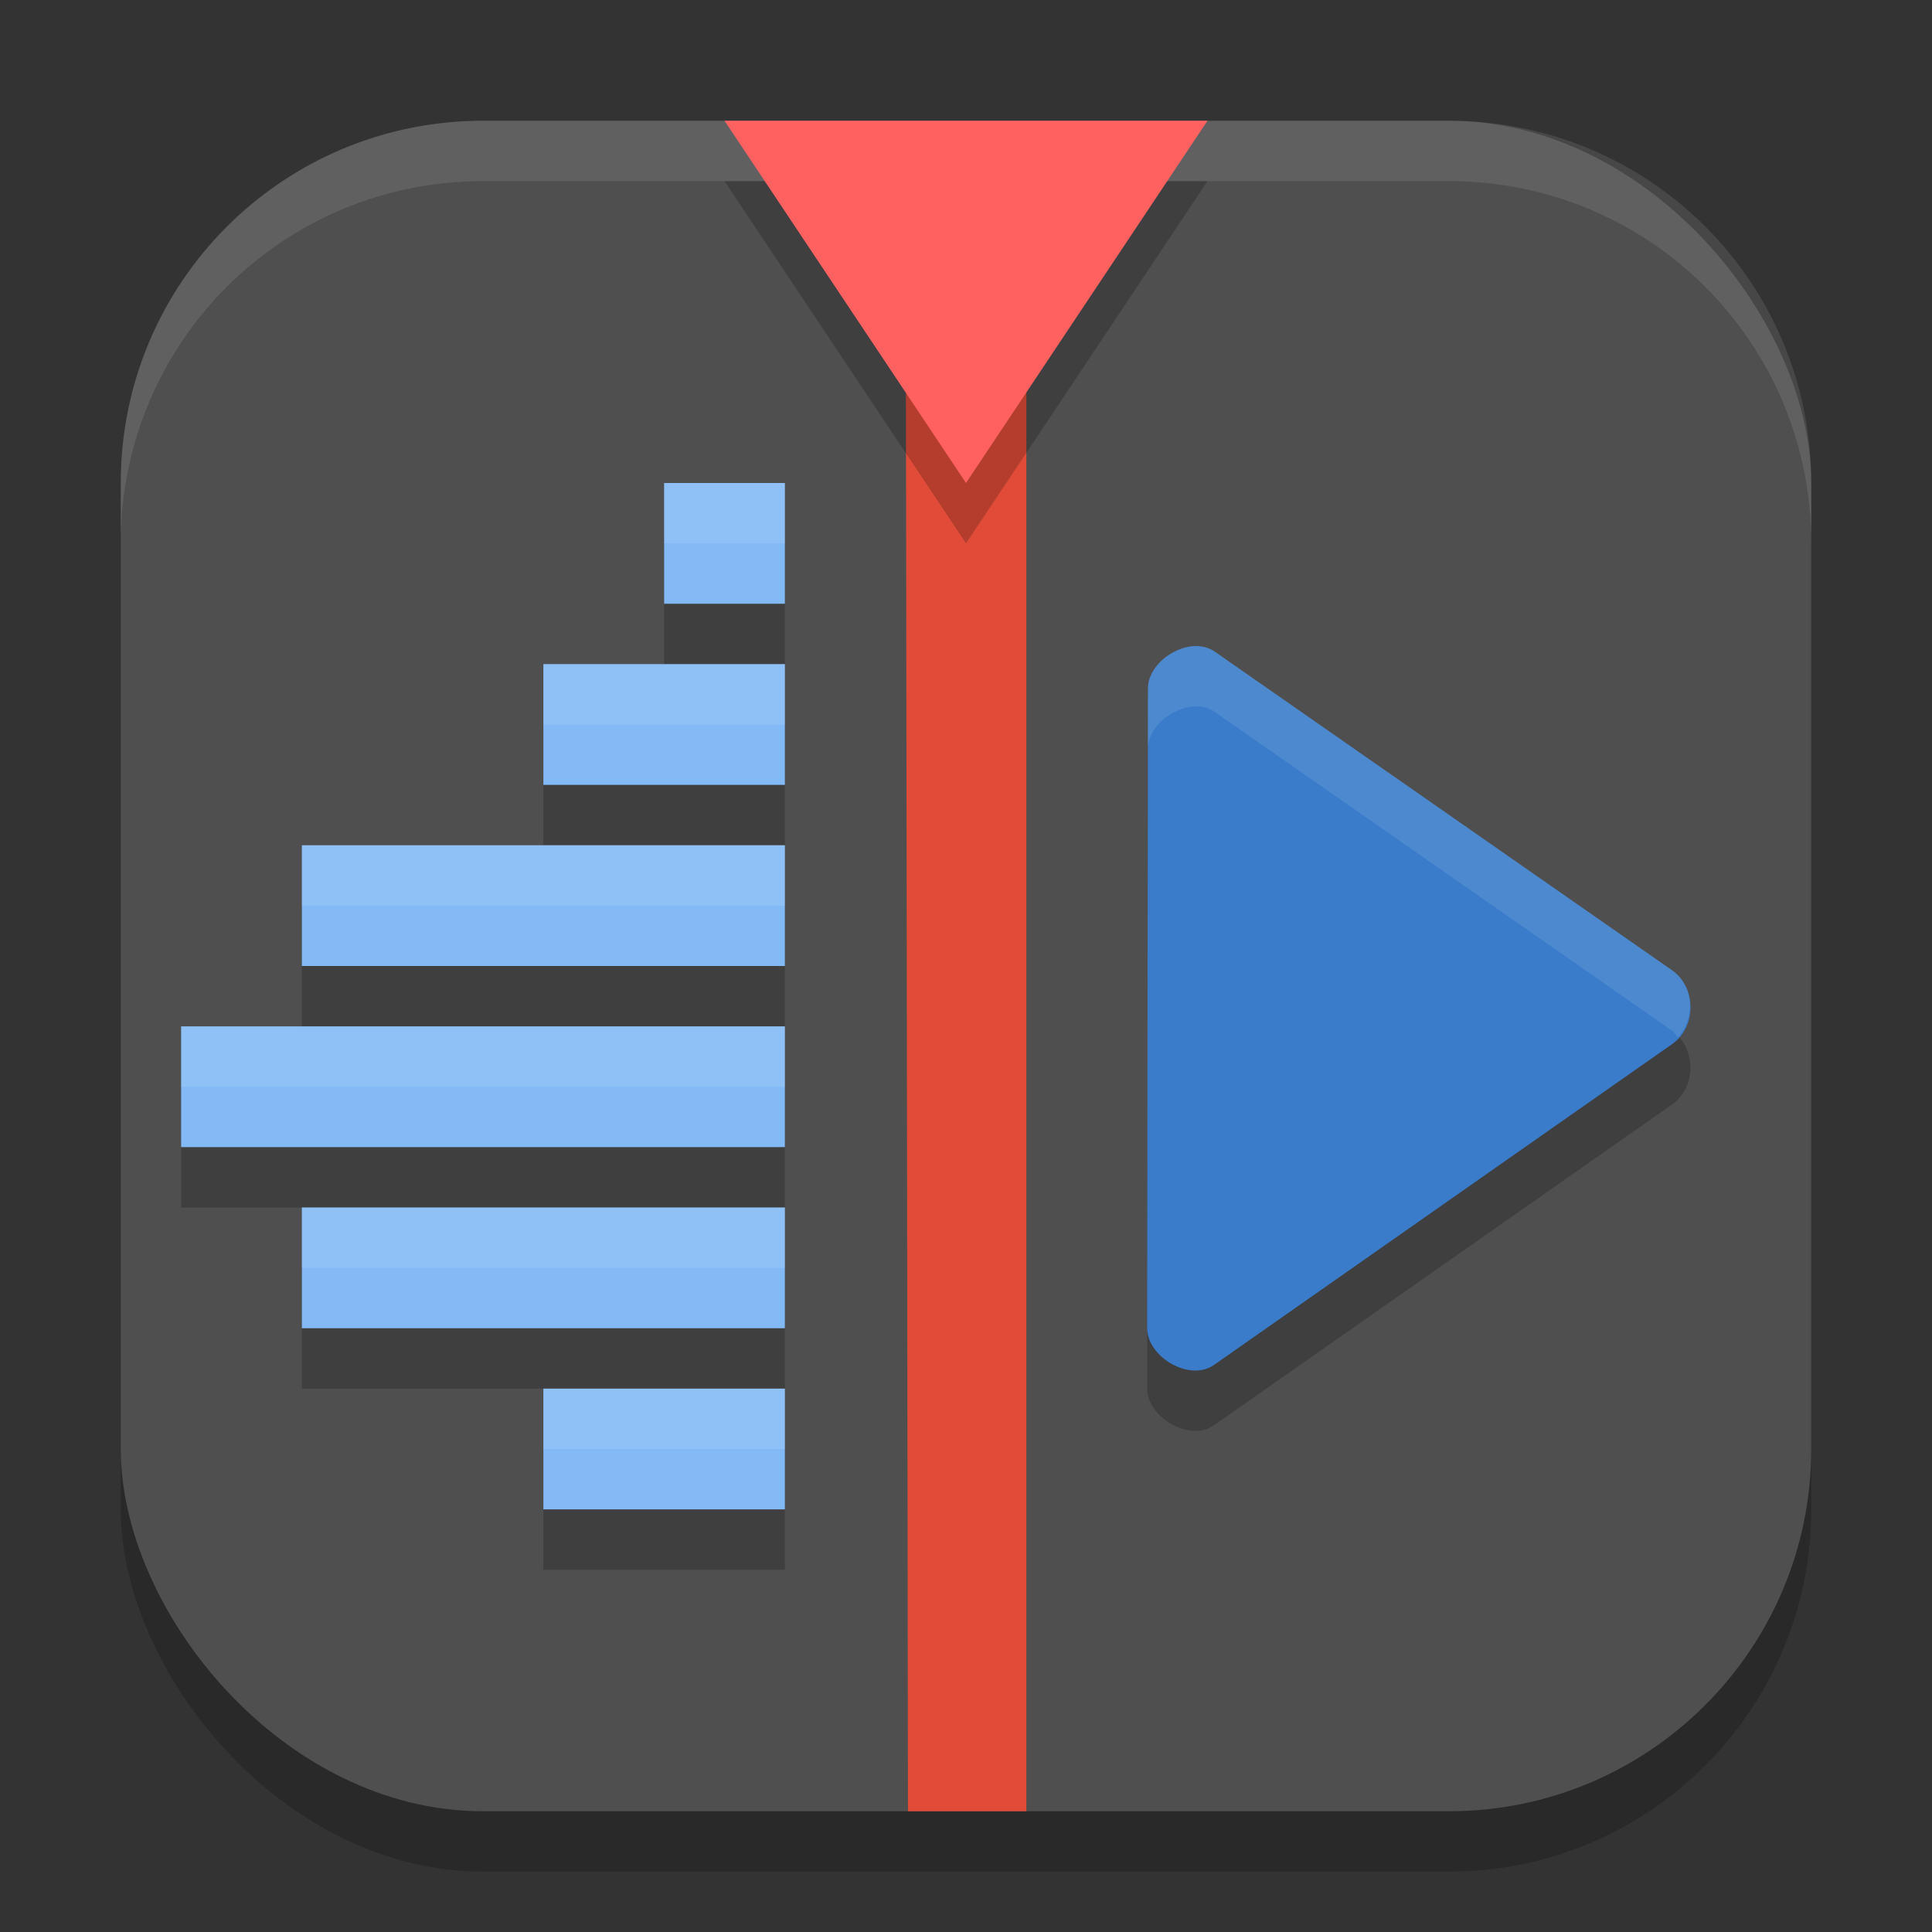
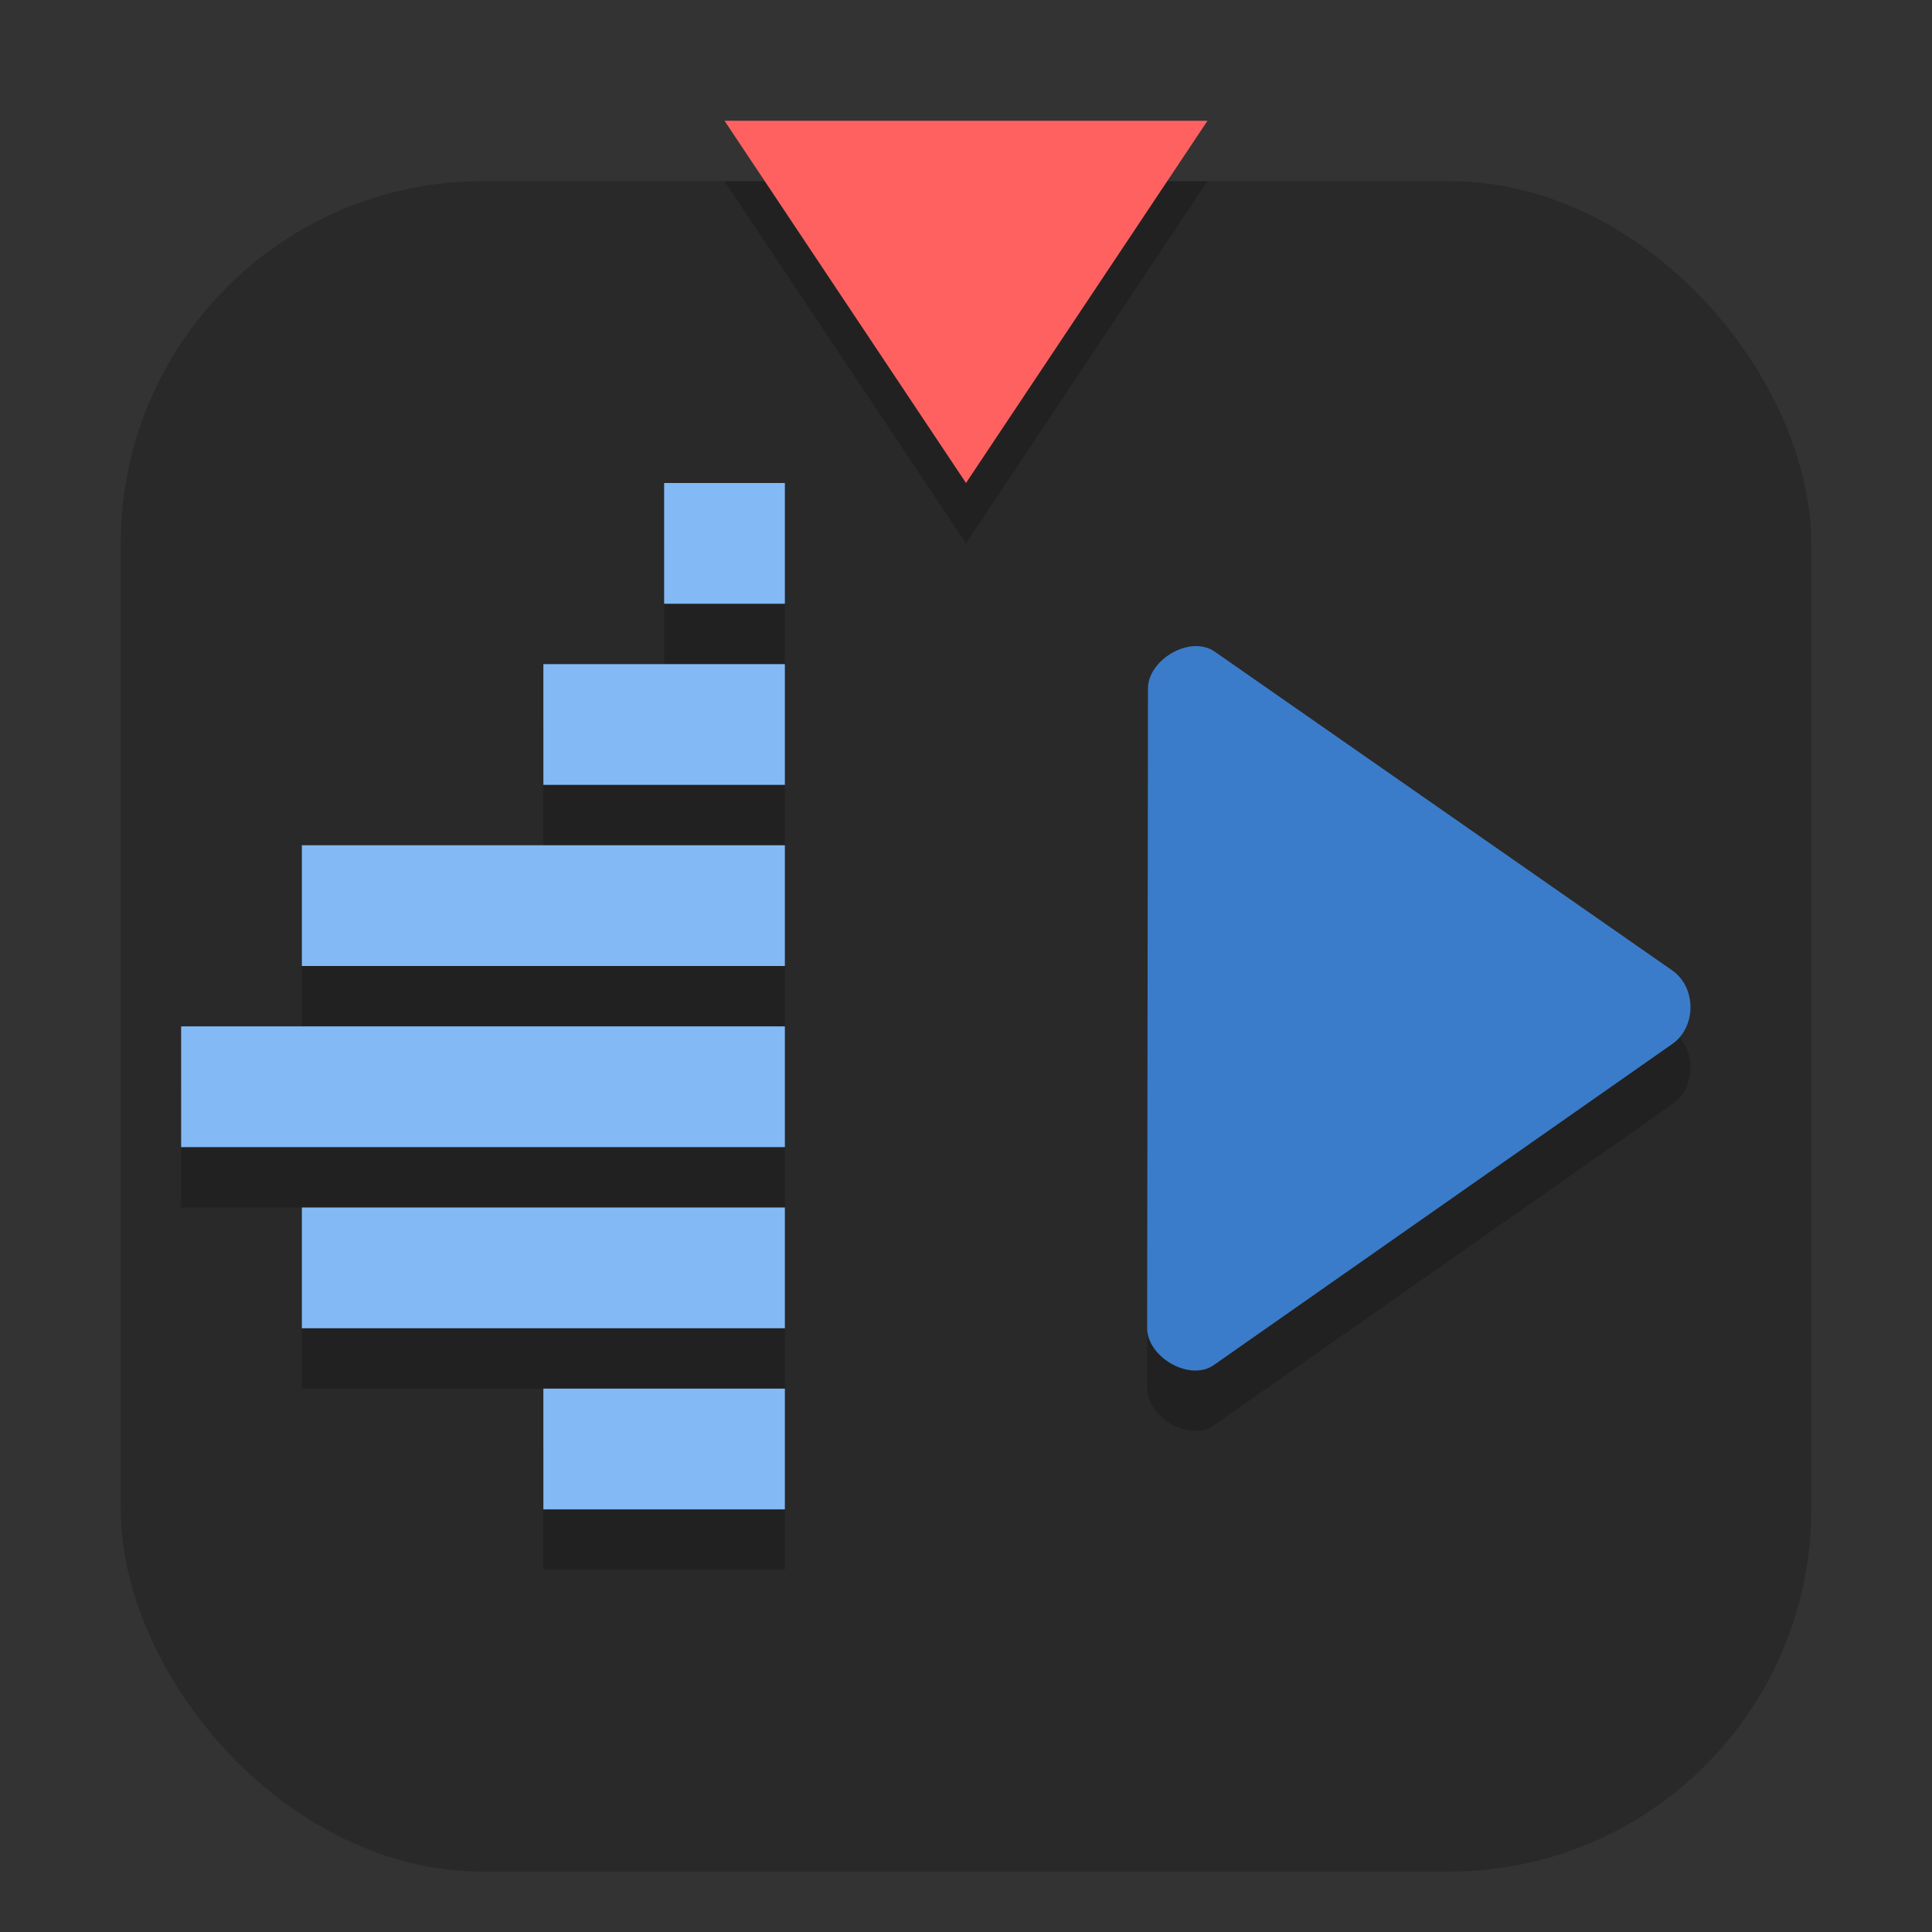
<svg xmlns="http://www.w3.org/2000/svg" xmlns:ns1="http://www.inkscape.org/namespaces/inkscape" xmlns:ns2="http://sodipodi.sourceforge.net/DTD/sodipodi-0.dtd" width="32" height="32" viewBox="0 0 32 32" version="1.1" id="svg5" ns1:version="1.3 (0e150ed6c4, 2023-07-21)" ns2:docname="kdenlive.svg">
  <rect x="0" y="0" width="32" height="32" fill="#333333" stroke="none" />
  <ns2:namedview id="namedview7" pagecolor="#ffffff" bordercolor="#000000" borderopacity="0.25" ns1:showpageshadow="2" ns1:pageopacity="0.0" ns1:pagecheckerboard="0" ns1:deskcolor="#d1d1d1" ns1:document-units="px" showgrid="false" ns1:zoom="24.46875" ns1:cx="16" ns1:cy="16" ns1:window-width="1920" ns1:window-height="984" ns1:window-x="0" ns1:window-y="29" ns1:window-maximized="1" ns1:current-layer="svg5" />
  <defs id="defs2" />
  <rect style="opacity:0.2;fill:#000000;stroke-width:2;stroke-linecap:square" id="rect234" width="28" height="28" x="2" y="3" ry="6" />
-   <rect style="fill:#4f4f4f;fill-opacity:1;stroke-width:2;stroke-linecap:square" id="rect396" width="28" height="28" x="2" y="2" ry="6" />
-   <path d="M 8,2 C 4.676,2 2,4.676 2,8 V 9 C 2,5.676 4.676,3 8,3 h 16 c 3.324,0 6,2.676 6,6 V 8 C 30,4.676 27.324,2 24,2 Z" style="opacity:0.1;fill:#ffffff;stroke-width:2;stroke-linecap:square" id="path1040" />
-   <path style="fill:#e14c39;stroke-width:1.039" d="m 15,3 0.039,27 H 17 V 3 Z" id="path4" />
  <path id="path5" style="opacity:0.2;fill:#000000;fill-rule:evenodd" d="m 11,9 v 2 h 2 V 9 Z m 8.777,2.701 c -0.368,0.02 -0.765,0.344 -0.764,0.703 L 19,22.996 c 0,0.478 0.705,0.896 1.107,0.611 l 7.588,-5.314 c 0.405,-0.281 0.405,-0.939 0,-1.221 l -7.574,-5.279 c -0.101,-0.07 -0.221,-0.098 -0.344,-0.092 z M 9,12 v 2 h 4 v -2 z m -4,3 v 2 h 8 v -2 z m -2,3 v 2 h 10 v -2 z m 2,3 v 2 h 8 v -2 z m 4,3 v 2 h 4 v -2 z" />
  <path style="fill:#83b9f5;fill-rule:evenodd" d="m 11,8 v 2 h 2 V 8 Z m -2,3 v 2 h 4 v -2 z m -4,3 v 2 h 8 v -2 z m -2,3 v 2 h 10 v -2 z m 2,3 v 2 h 8 v -2 z m 4,3 v 2 h 4 v -2 z" id="path6" />
  <path style="opacity:0.2;fill:#000000" d="M 20,3 H 16 12 L 14,6 16,9 l 2,-3 z" id="path7" />
  <path style="fill:#ff6161" d="M 20,2 H 16 12 L 14,5 16,8 l 2,-3 z" id="path8" />
  <path style="fill:#3a7cca" d="m 19.778,10.701 c -0.368,0.02 -0.765,0.344 -0.764,0.702 L 19,21.997 c 0,0.478 0.704,0.895 1.107,0.611 l 7.589,-5.315 c 0.405,-0.281 0.405,-0.939 0,-1.221 l -7.575,-5.278 c -0.101,-0.07 -0.22,-0.098 -0.343,-0.092 z" id="path10" />
-   <path style="opacity:0.1;fill:#ffffff;fill-rule:evenodd" d="m 11,8 v 1 h 2 V 8 Z m -2,3 v 1 h 4 v -1 h -2 z m -4,3 v 1 h 8 V 14 H 9 Z m -2,3 v 1 H 13 V 17 H 5 Z m 2,3 v 1 h 8 v -1 z m 4,3 v 1 h 4 v -1 z" id="path11" />
-   <path style="opacity:0.1;fill:#ffffff" d="m 19.777,10.701 c -0.368,0.02 -0.765,0.344 -0.764,0.703 L 19,21.996 c 0,0.003 0.002,0.005 0.002,0.008 l 0.012,-9.6 c -9.27e-4,-0.359 0.395,-0.683 0.764,-0.703 0.123,-0.007 0.243,0.021 0.344,0.092 l 7.574,5.279 c 0.042,0.029 0.061,0.075 0.094,0.111 0.29,-0.314 0.27,-0.858 -0.094,-1.111 l -7.574,-5.279 c -0.101,-0.07 -0.221,-0.098 -0.344,-0.092 z" id="path12" />
</svg>